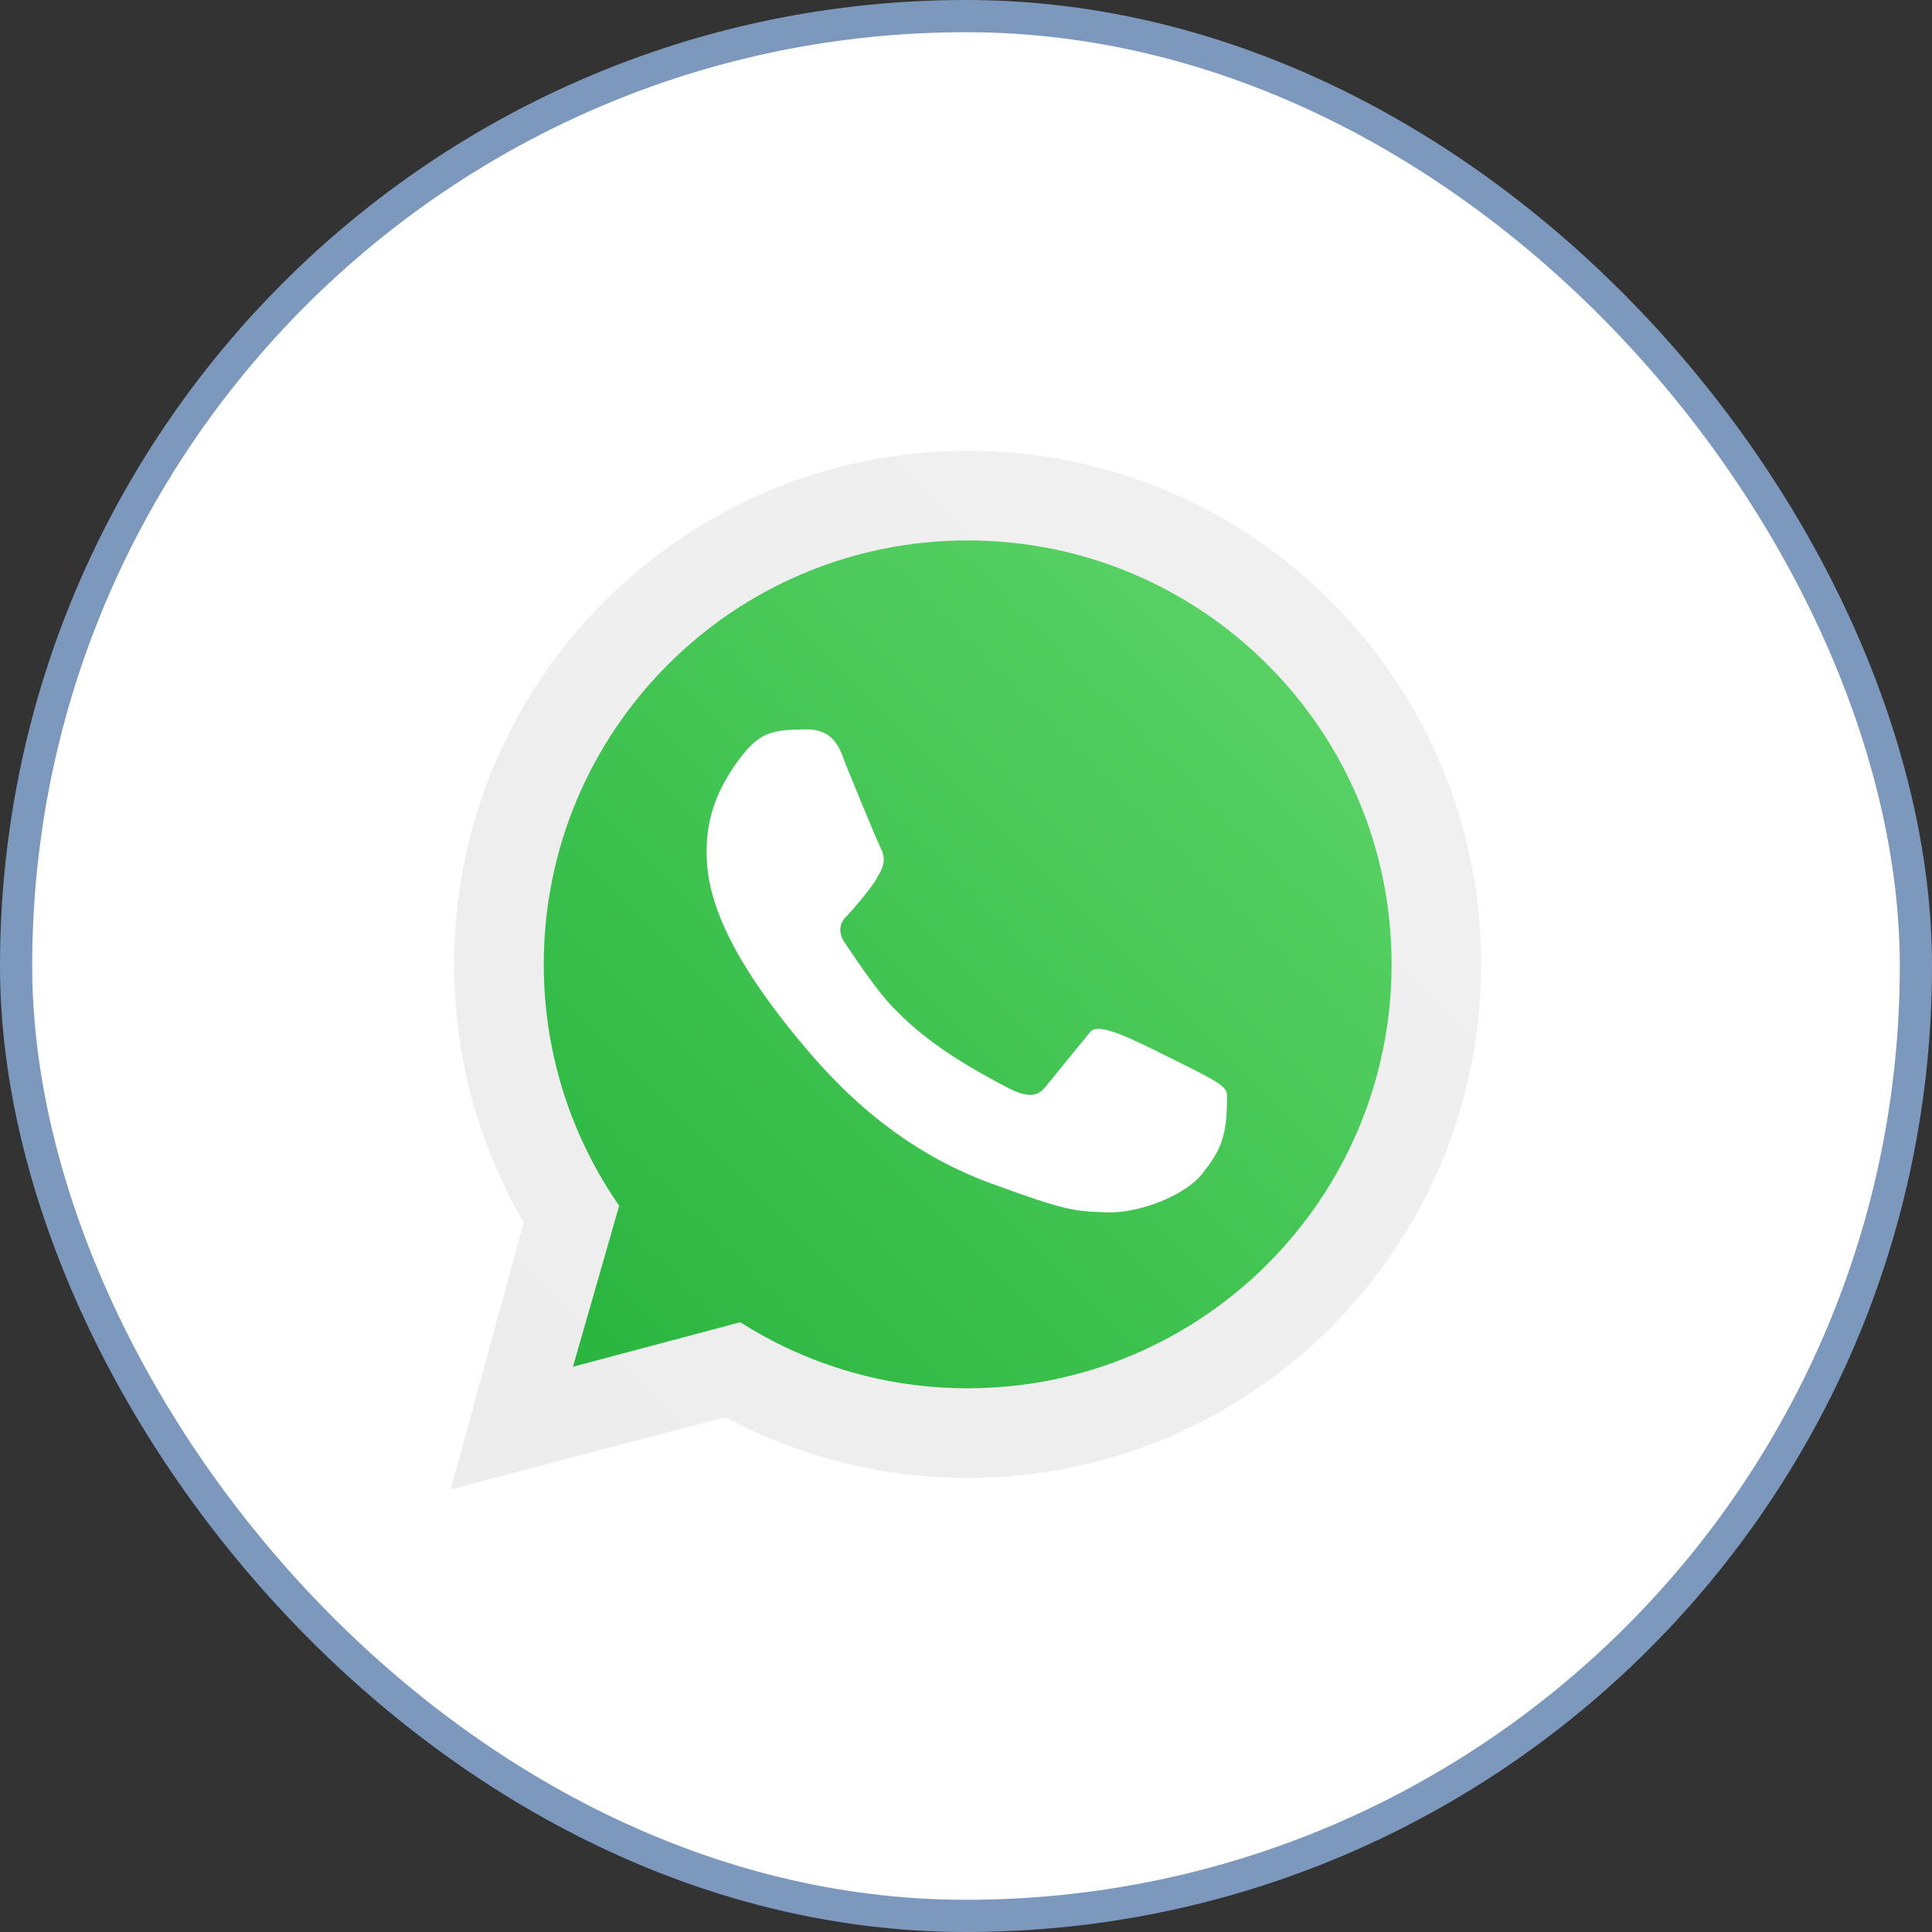
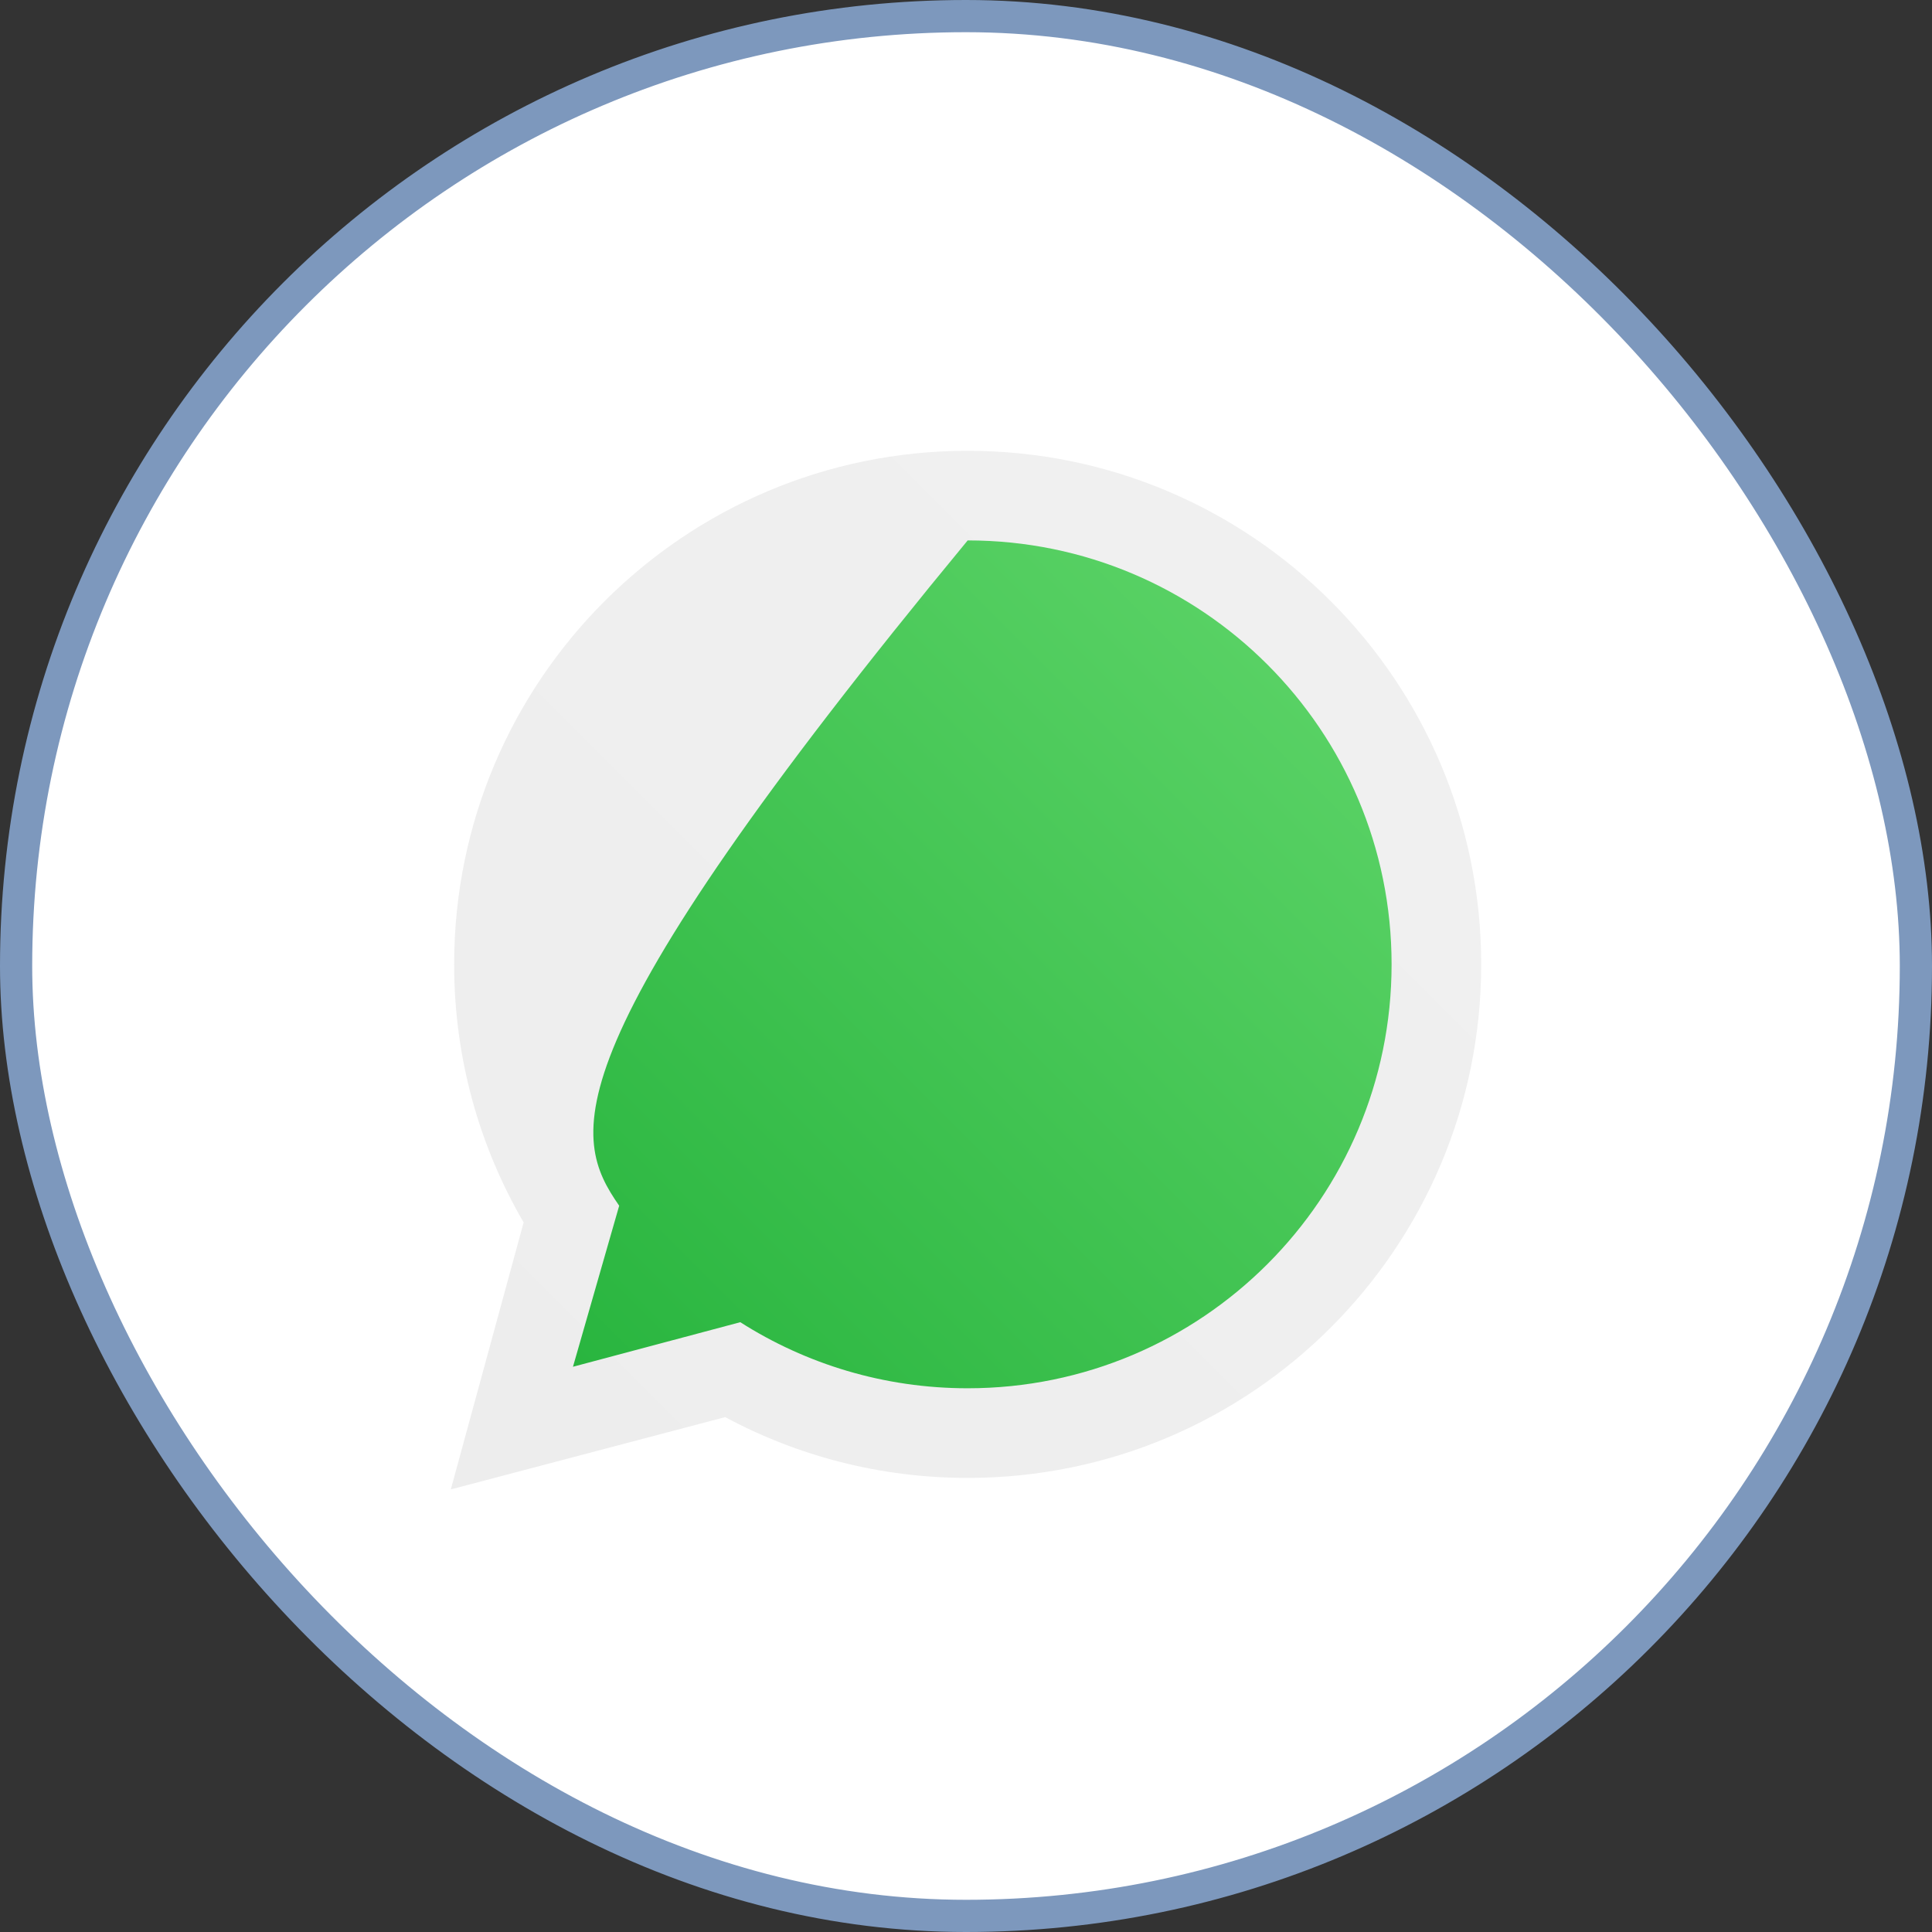
<svg xmlns="http://www.w3.org/2000/svg" width="60" height="60" viewBox="0 0 60 60" fill="none">
  <rect x="0" y="0" width="60" height="60" fill="#333333" stroke="none" />
  <rect x="0.5" y="0.5" width="59" height="59" rx="29.5" fill="white" stroke="#7D98BD" />
  <path d="M30.052 14C21.244 14 14.104 21.14 14.104 29.948C14.104 32.871 14.891 35.61 16.263 37.965H16.262L14 46.255L22.521 44.01C24.764 45.214 27.328 45.898 30.052 45.898C38.86 45.898 46 38.757 46 29.949C46 21.141 38.86 14 30.052 14Z" fill="url(#paint0_linear_2_140)" />
-   <path d="M30.052 16.783C22.781 16.783 16.887 22.677 16.887 29.948C16.887 32.735 17.753 35.318 19.23 37.446H19.229L17.794 42.446L22.99 41.062C25.031 42.361 27.453 43.114 30.052 43.114C37.323 43.114 43.217 37.219 43.217 29.948C43.217 22.677 37.323 16.783 30.052 16.783Z" fill="url(#paint1_linear_2_140)" />
-   <path d="M26.337 23.921C26.102 23.366 26.008 22.632 24.993 22.651C23.977 22.67 23.592 22.717 22.934 23.61C22.276 24.503 21.965 25.369 21.946 26.328C21.927 27.287 22.082 28.933 24.607 32.05C25.581 33.249 27.485 35.52 30.687 36.719C33.146 37.621 33.344 37.612 34.378 37.65C35.413 37.687 36.833 37.104 37.341 36.446C37.849 35.788 38.14 35.374 38.102 33.944C38.046 33.7 37.632 33.493 36.382 32.872C35.131 32.252 34.115 31.734 33.862 32.044C33.608 32.355 32.783 33.361 32.557 33.643C32.331 33.925 32.134 34.214 31.301 33.783C30.321 33.269 28.905 32.495 27.834 31.386C27.26 30.849 26.395 29.505 26.226 29.26C26.057 29.016 26.033 28.72 26.266 28.48C26.499 28.24 27.084 27.549 27.218 27.295C27.352 27.041 27.564 26.78 27.366 26.371C27.168 25.962 26.338 23.919 26.338 23.919L26.337 23.921Z" fill="white" />
+   <path d="M30.052 16.783C16.887 32.735 17.753 35.318 19.23 37.446H19.229L17.794 42.446L22.99 41.062C25.031 42.361 27.453 43.114 30.052 43.114C37.323 43.114 43.217 37.219 43.217 29.948C43.217 22.677 37.323 16.783 30.052 16.783Z" fill="url(#paint1_linear_2_140)" />
  <defs>
    <linearGradient id="paint0_linear_2_140" x1="13.873" y1="46.128" x2="41.33" y2="18.671" gradientUnits="userSpaceOnUse">
      <stop stop-color="#EDEDED" />
      <stop offset="1" stop-color="#F0F0F0" />
    </linearGradient>
    <linearGradient id="paint1_linear_2_140" x1="17.674" y1="42.326" x2="39.361" y2="20.639" gradientUnits="userSpaceOnUse">
      <stop stop-color="#29B53F" />
      <stop offset="1" stop-color="#58D164" />
    </linearGradient>
  </defs>
</svg>